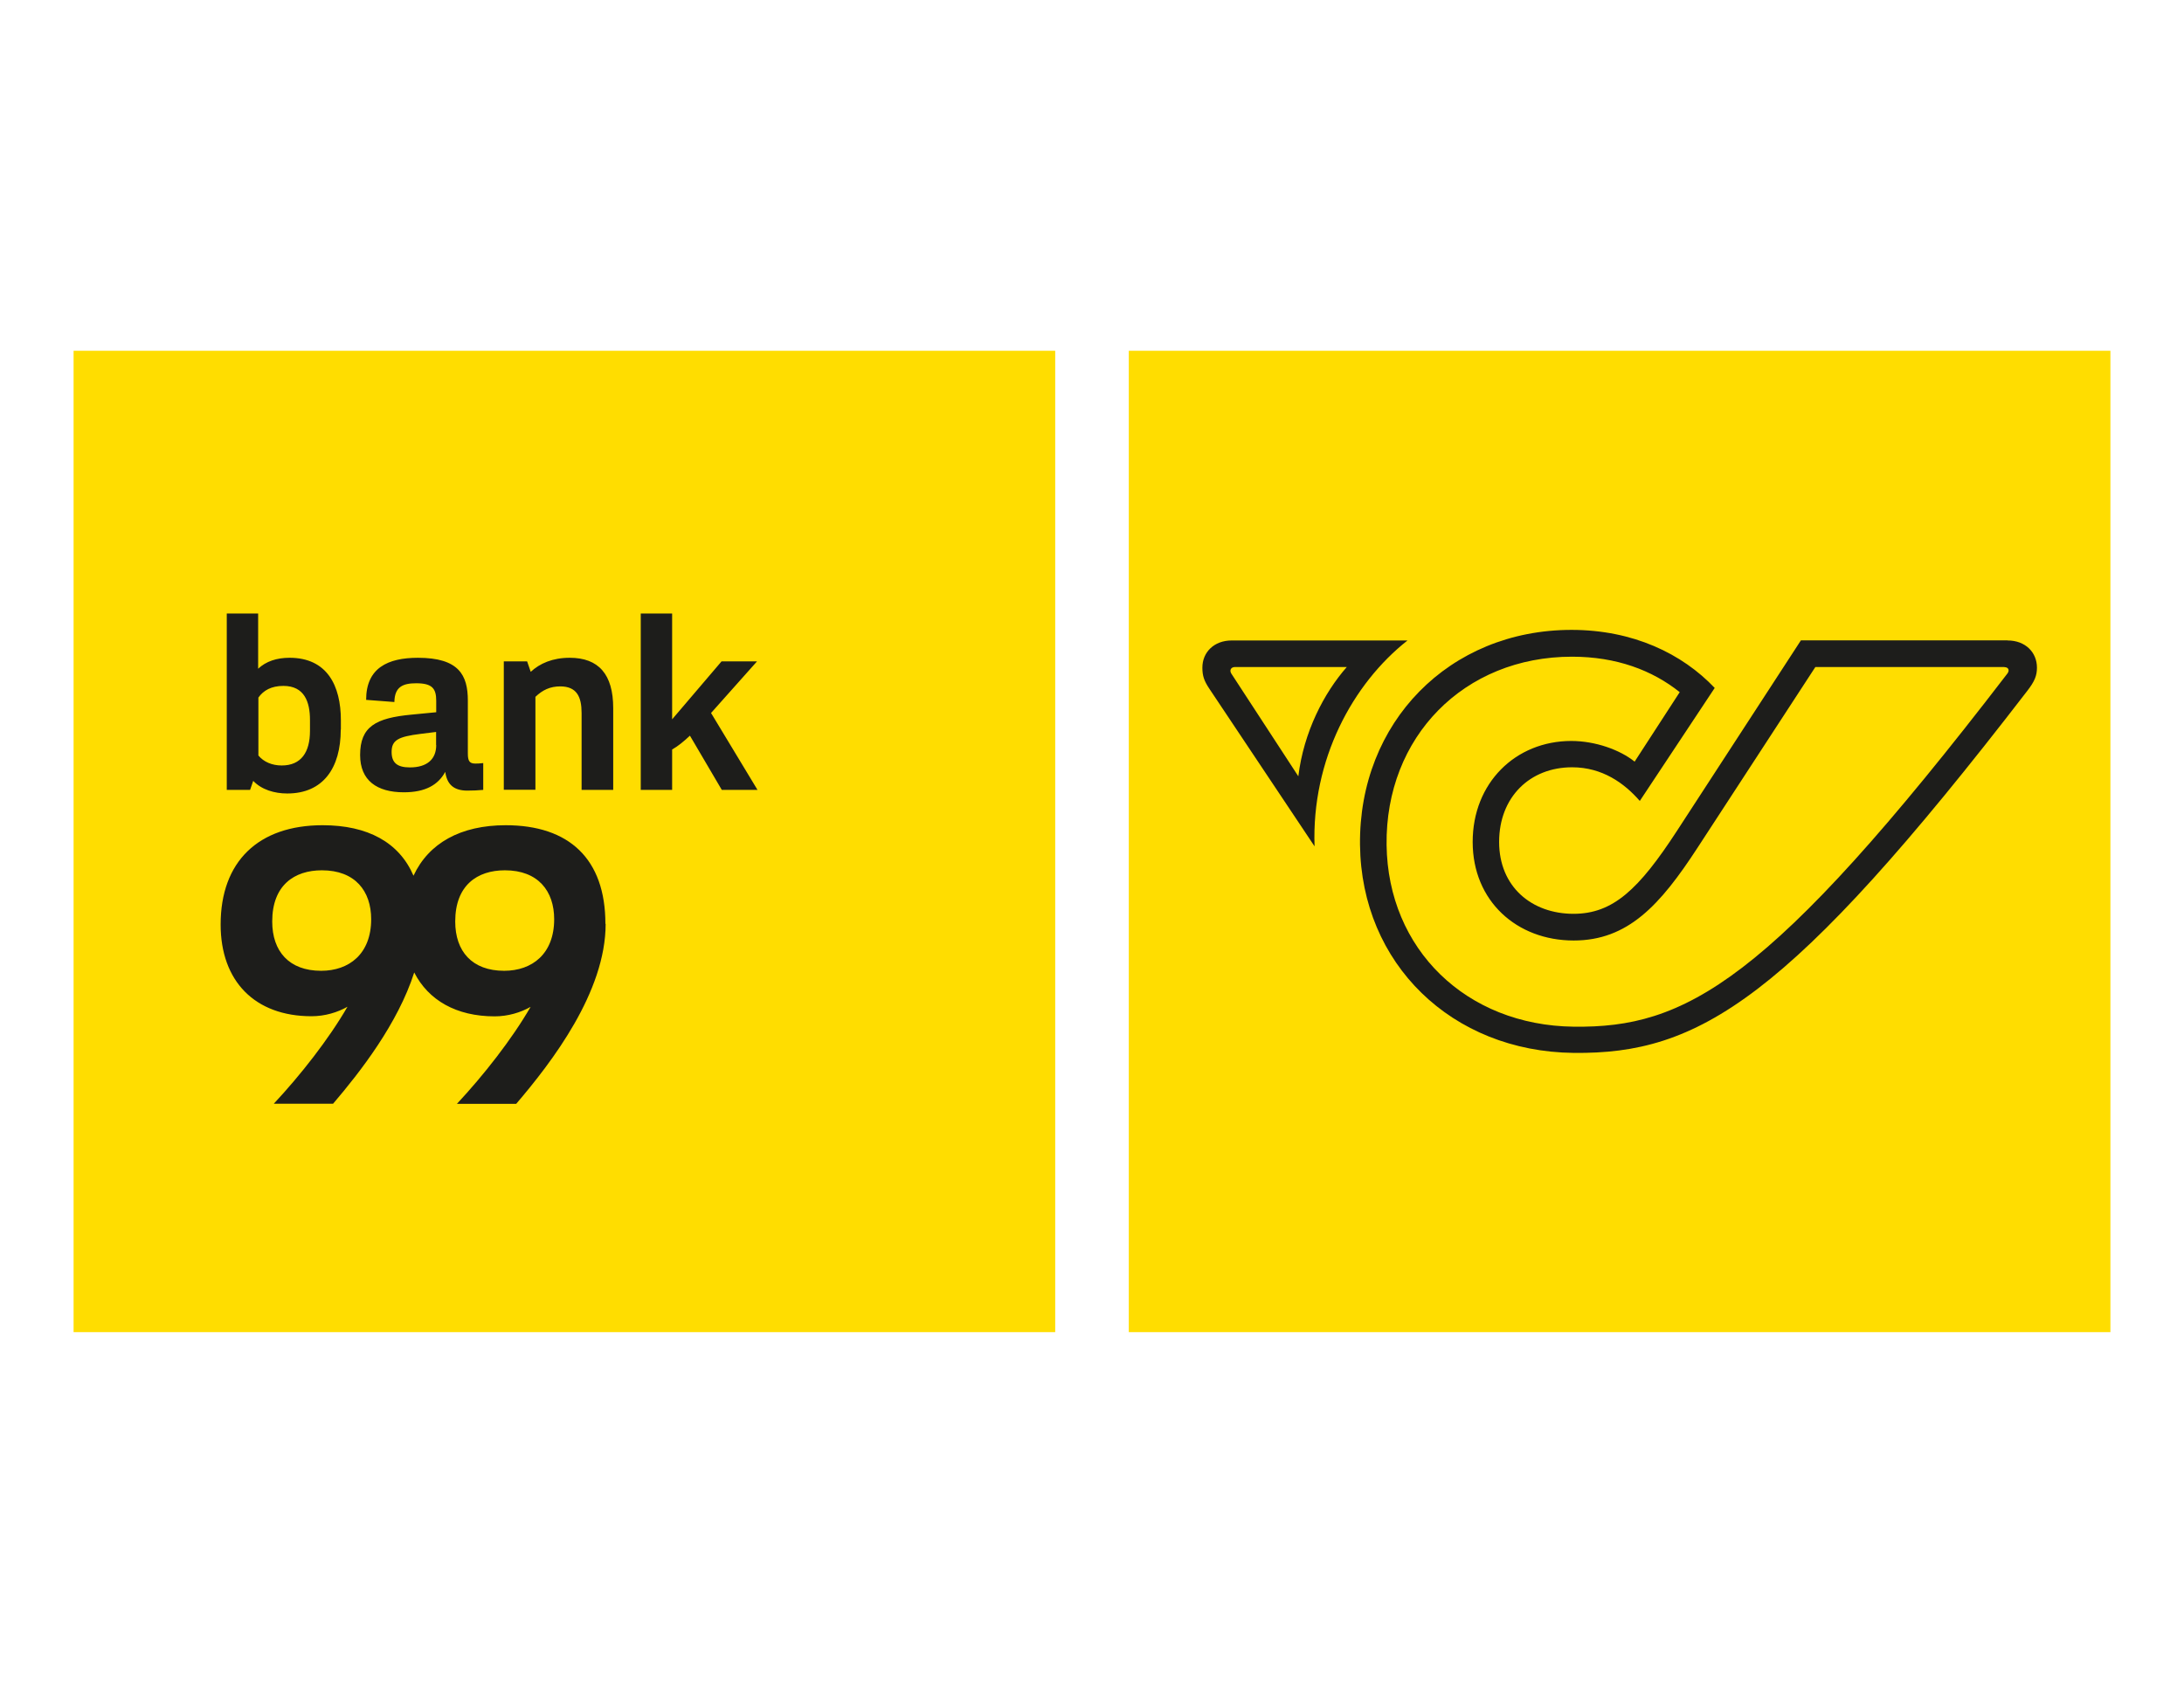
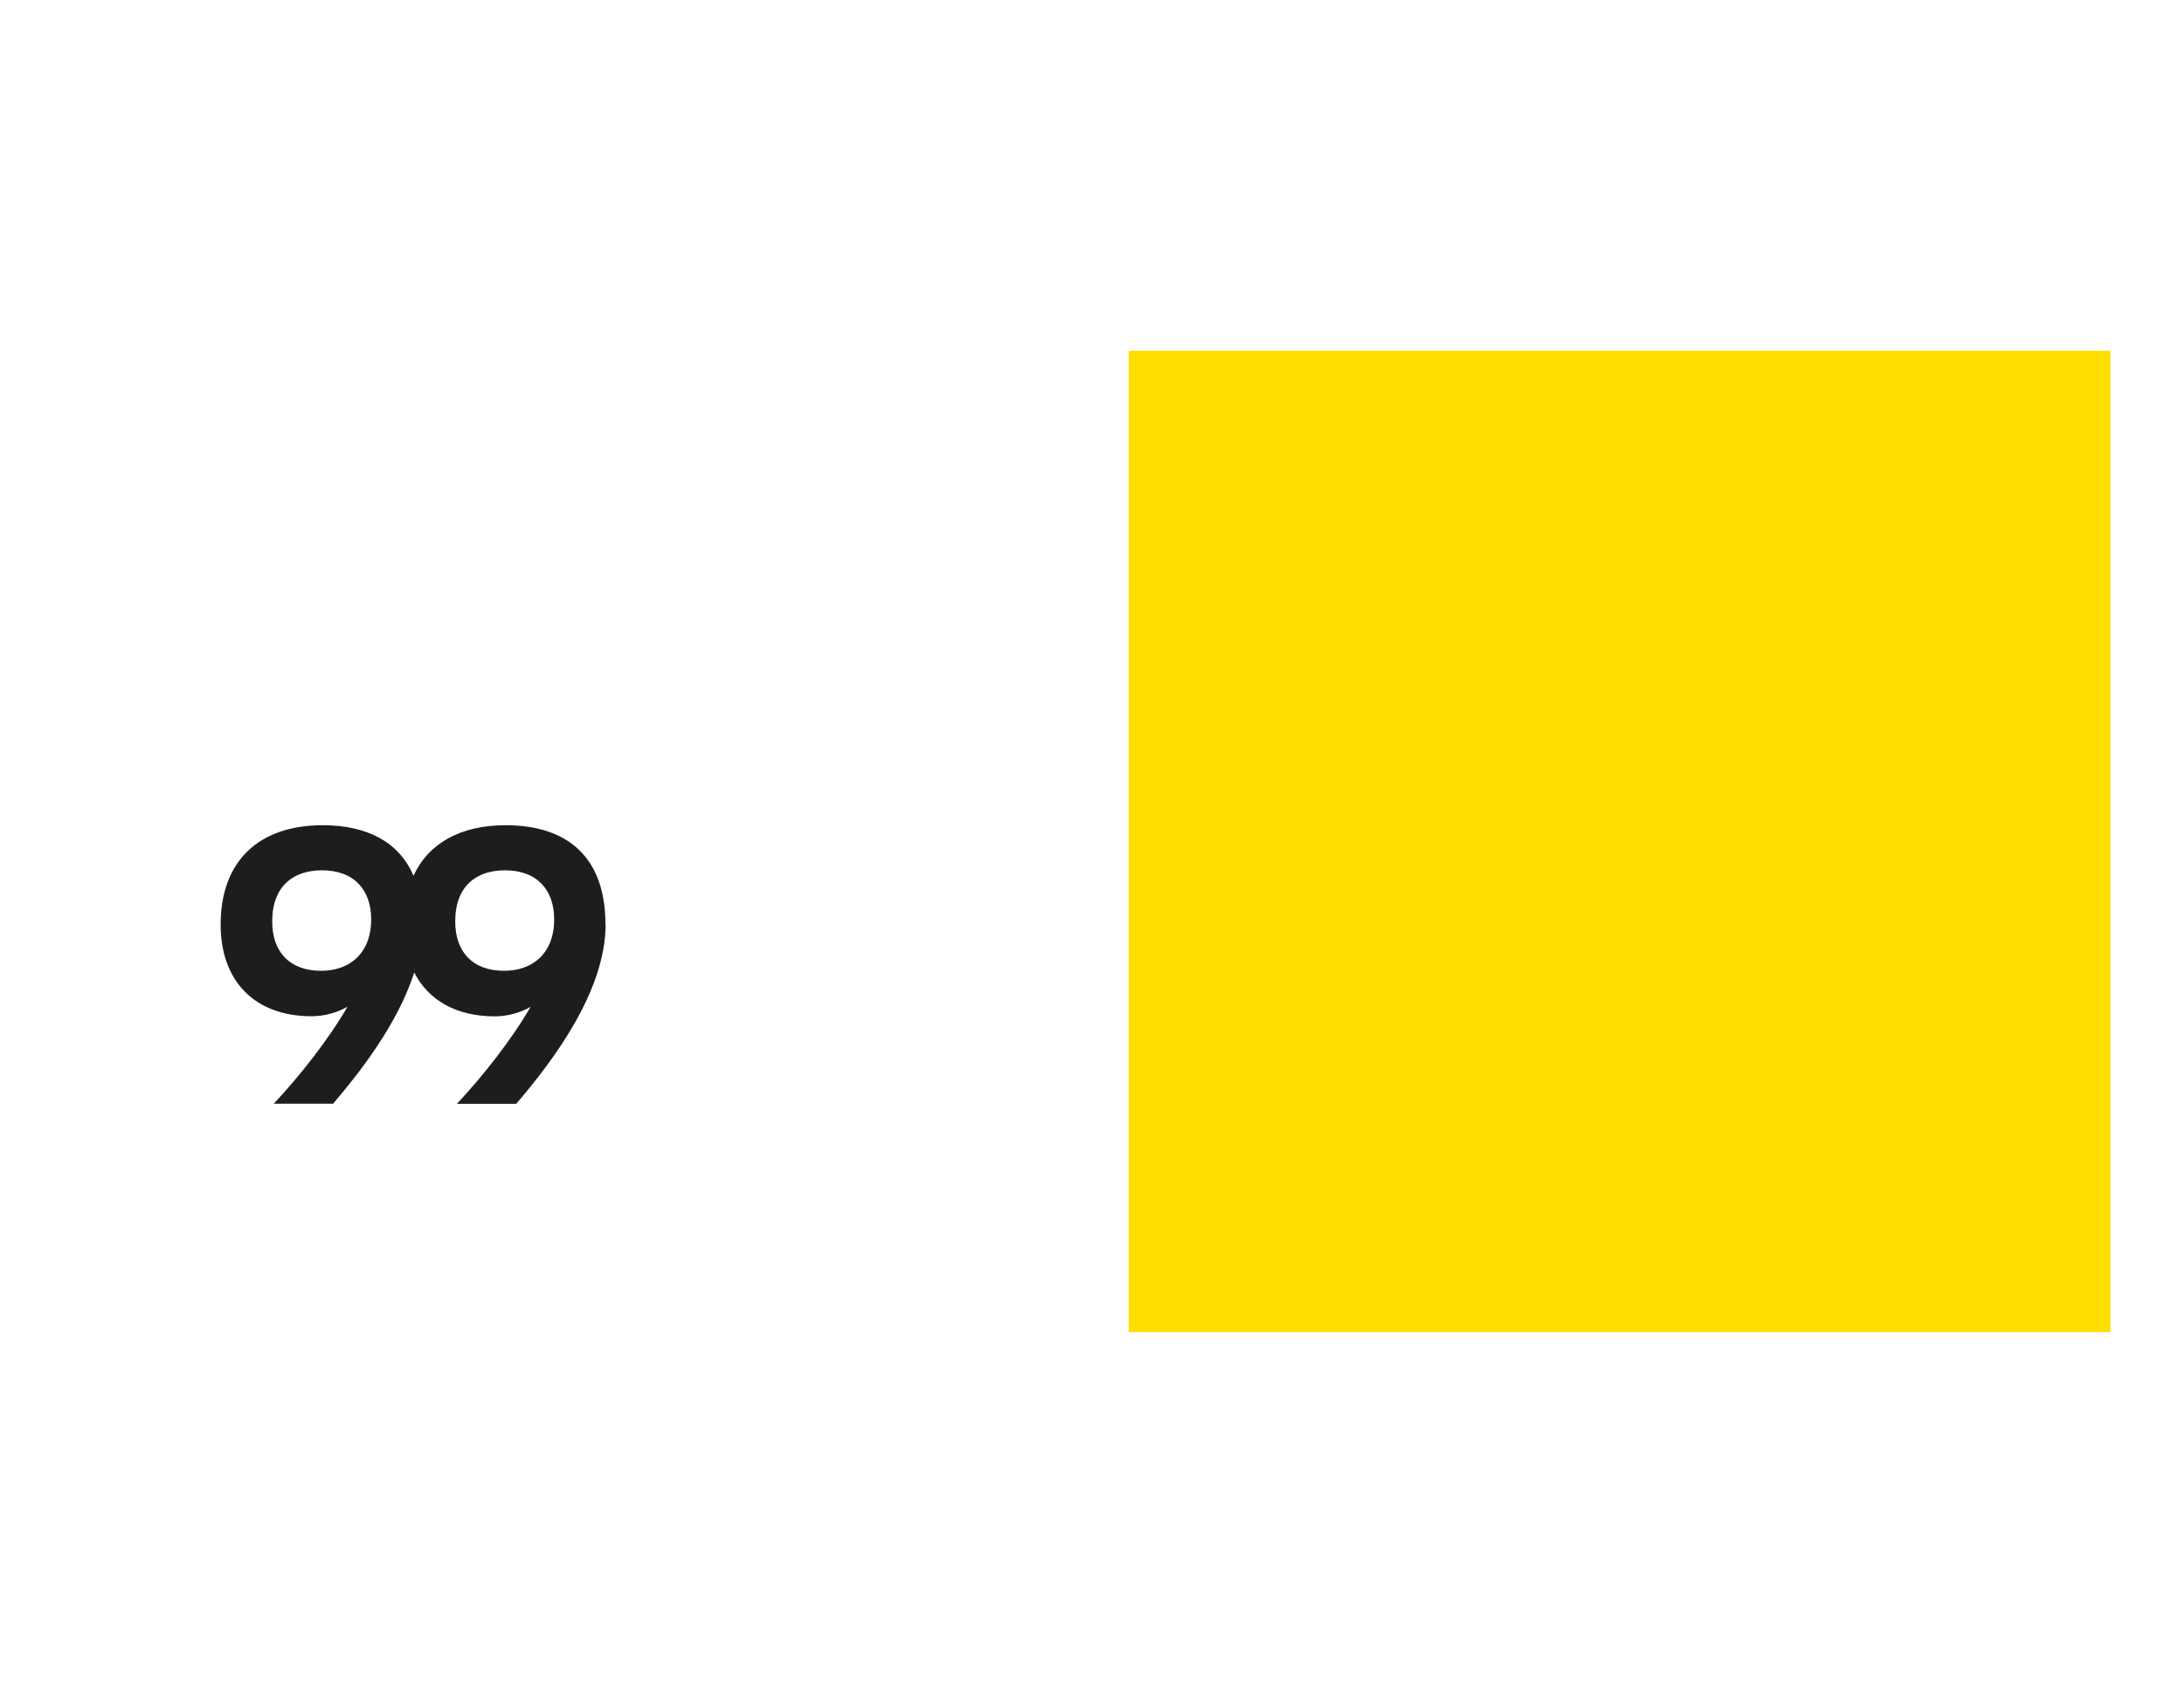
<svg xmlns="http://www.w3.org/2000/svg" id="Ebene_2" data-name="Ebene 2" viewBox="0 0 181.64 140">
  <defs>
    <style>
      .cls-1 {
        fill: #1d1d1b;
      }

      .cls-2 {
        fill: #fd0;
      }

      .cls-3 {
        fill: #1d1d1b;
        opacity: 0;
      }
    </style>
  </defs>
-   <rect class="cls-3" y="23.06" width="181.64" height="93.88" />
-   <rect class="cls-2" x="6.12" y="29.18" width="81.64" height="81.64" />
  <rect class="cls-2" x="93.88" y="29.18" width="81.64" height="81.64" />
-   <path class="cls-1" d="M25.78,60.81c0,1.76-.73,2.87-2.35,2.87-.81,0-1.5-.3-1.94-.83v-4.82c.42-.59,1.07-.97,2.08-.97,1.74,0,2.21,1.32,2.21,2.83v.91ZM28.35,60.69v-.77c0-2.89-1.15-5.2-4.27-5.2-1.07,0-1.96.3-2.61.91v-4.59h-2.61v14.67h1.94l.26-.75c.69.73,1.76,1.05,2.83,1.05,2.99,0,4.45-2.12,4.45-5.32M36.28,61.98c0,1.17-.75,1.86-2.19,1.86-1.05,0-1.52-.38-1.52-1.29,0-.99.57-1.27,2.41-1.5l1.29-.16v1.09ZM38.87,65.77c.45,0,.91-.02,1.32-.06v-2.23c-.32.04-.49.04-.67.04-.47,0-.61-.22-.61-.83v-4.41c0-2.1-.73-3.56-4.15-3.56-2.51,0-4.31.85-4.31,3.5l2.35.18c.02-1.27.71-1.56,1.82-1.56,1.34,0,1.66.45,1.66,1.46v.95l-2.06.2c-2.97.28-4.27.99-4.27,3.36,0,2.12,1.4,3.1,3.64,3.1,1.78,0,2.85-.61,3.44-1.7.14.99.65,1.56,1.84,1.56M48.37,65.71h2.63v-6.8c0-2.81-1.21-4.19-3.62-4.19-1.42,0-2.49.47-3.24,1.17l-.3-.87h-1.94v10.68h2.63v-7.73c.59-.57,1.23-.87,2.06-.87,1.38,0,1.78.87,1.78,2.21v6.39ZM59.14,59.31l3.82-4.29h-2.95l-4.11,4.82v-8.8h-2.61v14.67h2.61v-3.36c.47-.26.97-.67,1.48-1.15l2.65,4.51h2.97l-3.86-6.39Z" />
  <path class="cls-1" d="M46.09,76.47c0,2.89-1.84,4.29-4.16,4.29-2.67,0-4.07-1.62-4.07-4.1,0-3.02,1.84-4.26,4.13-4.26,2.76,0,4.1,1.72,4.1,4.07M30.87,76.47c0,2.89-1.84,4.29-4.16,4.29-2.67,0-4.07-1.62-4.07-4.1,0-3.02,1.84-4.26,4.13-4.26,2.76,0,4.1,1.72,4.1,4.07M50.35,76.85c0-5.4-3.02-8.2-8.29-8.2-3.75,0-6.41,1.49-7.67,4.2-1.19-2.77-3.8-4.2-7.56-4.2-5.34,0-8.48,3.02-8.48,8.26,0,4.7,2.83,7.63,7.56,7.63,1.11,0,2.16-.32,2.99-.79-1.56,2.7-3.91,5.69-6.13,8.07h4.93c2.27-2.66,5.39-6.67,6.75-10.92,1.18,2.31,3.5,3.65,6.69,3.65,1.11,0,2.16-.32,2.99-.79-1.56,2.7-3.91,5.69-6.13,8.07h4.93c2.99-3.5,7.44-9.31,7.44-14.97" />
-   <path class="cls-1" d="M166.7,55.49h-15.72l-9.81,15.05c-3.1,4.76-5.78,7.7-10.29,7.7-4.74,0-8.4-3.29-8.4-8.2s3.56-8.39,8.19-8.4c2.02,0,4.06.74,5.28,1.72l3.75-5.78c-2.28-1.82-5.26-2.95-8.96-2.95-8.98,0-15.53,6.67-15.42,15.66.11,8.67,6.61,15.01,15.56,15.12,9.21.11,16.18-3.45,36.08-29.39.19-.26.08-.52-.25-.52M166.97,53.28c1.47,0,2.44.98,2.44,2.26,0,.67-.19,1.14-.81,1.94-19.89,25.85-27.36,30.22-37.72,30.11-10.16-.11-17.66-7.43-17.77-17.31-.11-10.17,7.41-17.88,17.59-17.88,5.12,0,9.21,1.98,11.91,4.83l-6.23,9.4c-1.28-1.47-3.11-2.8-5.63-2.8-3.51,0-6.07,2.48-6.07,6.21s2.71,5.98,6.19,5.98c3.28,0,5.43-2.03,8.6-6.9l10.31-15.85h17.17ZM102.71,55.49c-.33,0-.48.27-.3.55l5.57,8.54c.45-3.7,2.14-6.94,4.03-9.09h-9.3ZM109.34,70.42l-8.75-13.11c-.45-.67-.59-1.09-.59-1.77,0-1.28.97-2.26,2.44-2.26h14.62c-4.57,3.6-7.99,9.92-7.73,17.14" />
</svg>